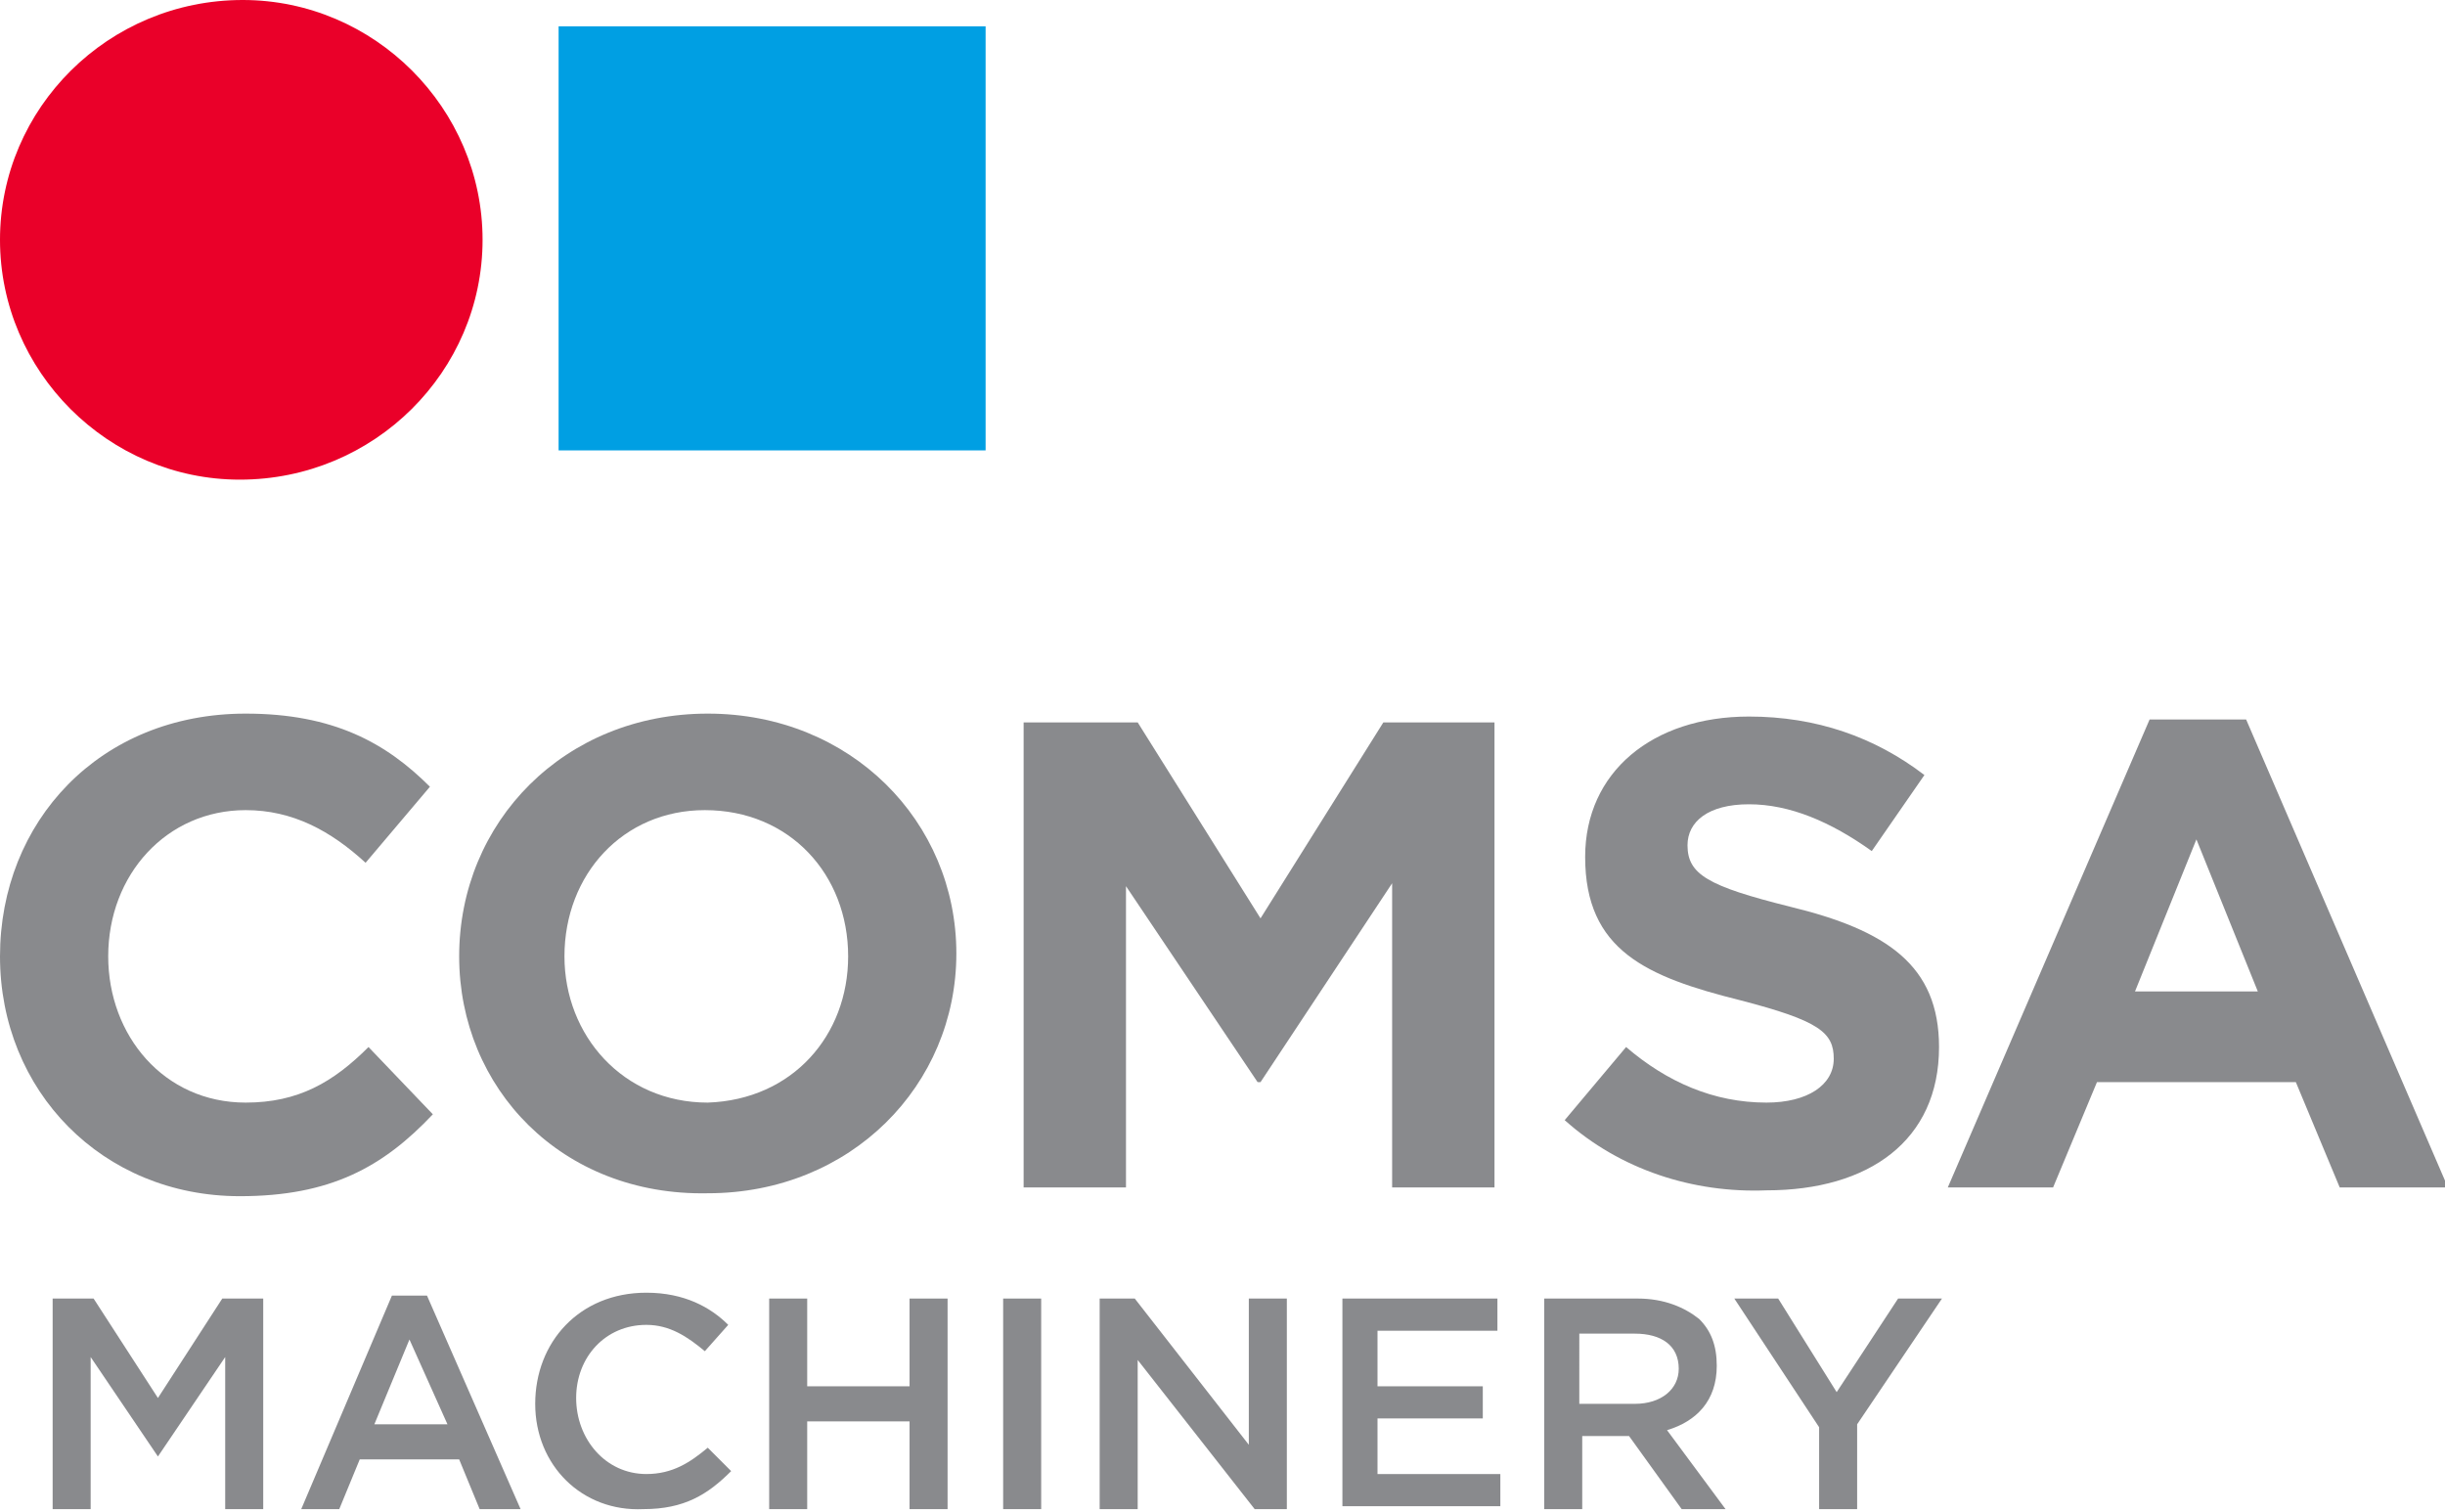
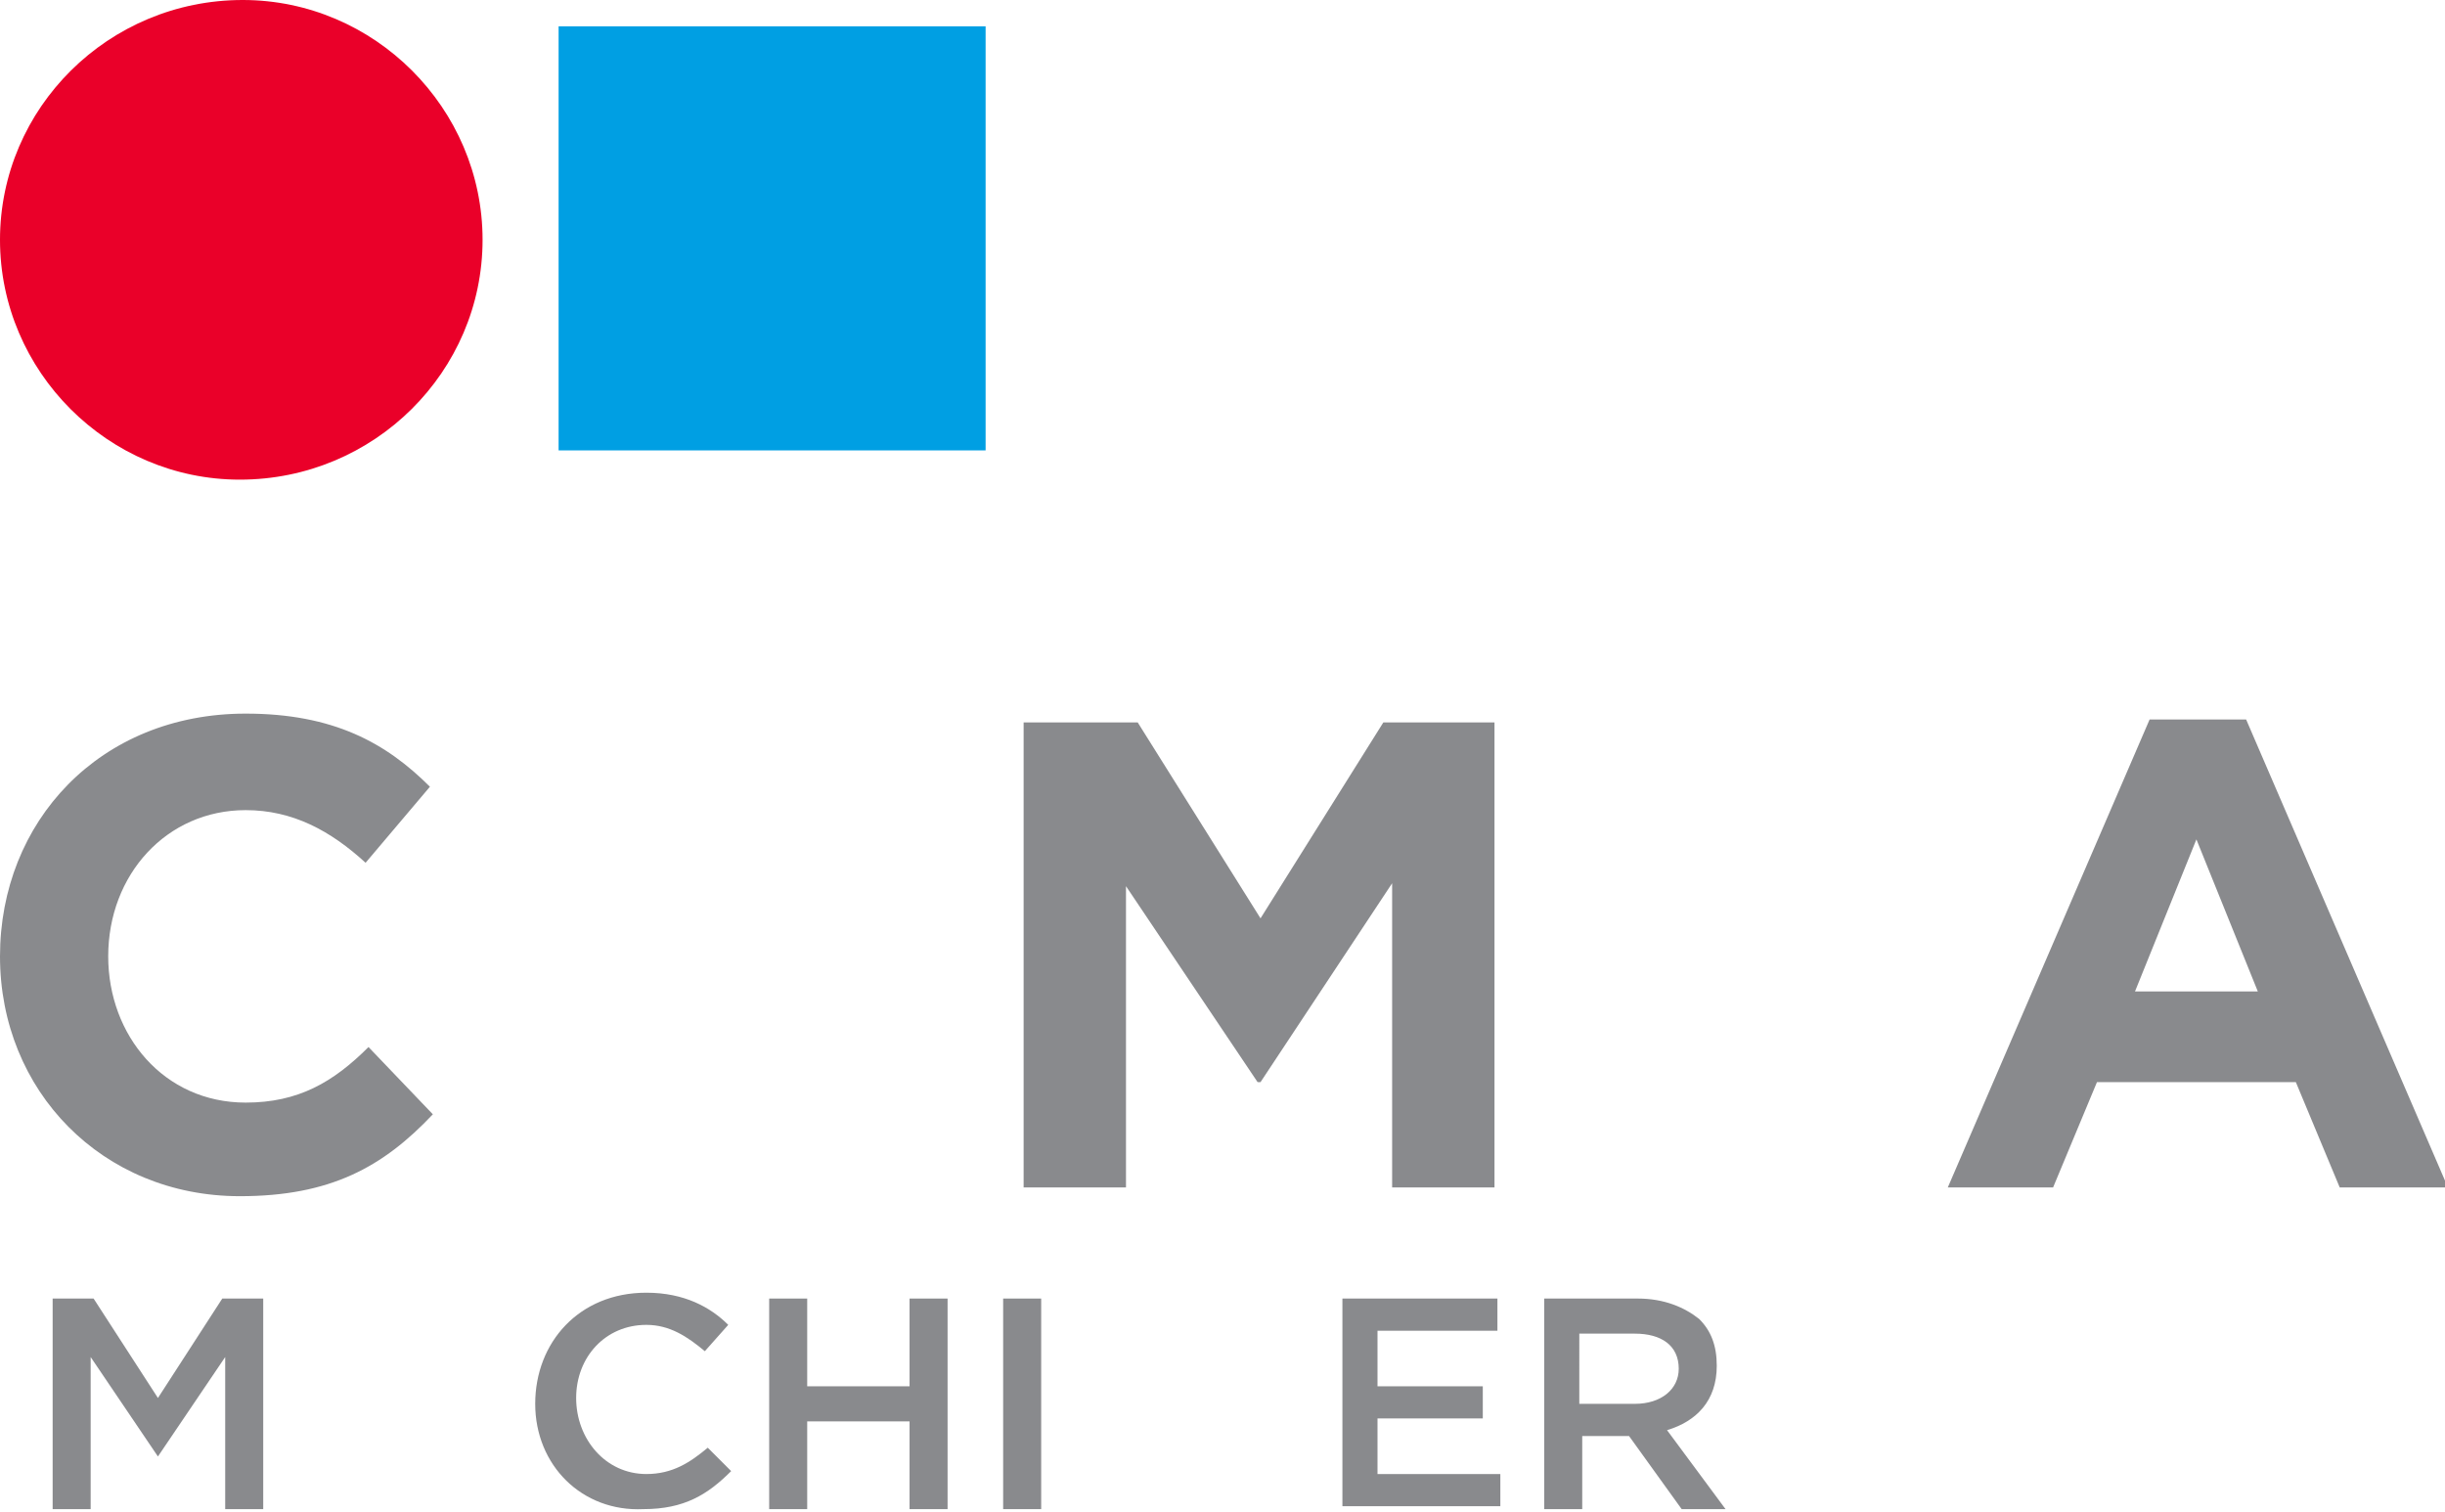
<svg xmlns="http://www.w3.org/2000/svg" version="1.1" id="Capa_1" x="0px" y="0px" viewBox="0 0 83.6 51.7" style="enable-background:new 0 0 83.6 51.7;" xml:space="preserve">
  <style type="text/css">
	.st0{fill:#898A8D;}
	.st1{fill:#EA0029;}
	.st2{fill:#009FE3;}
</style>
  <g>
    <g>
      <g>
        <path class="st0" d="M0,32.7L0,32.7c0-4.6,3.4-8.3,8.4-8.3c3,0,4.8,1,6.3,2.5l-2.2,2.6c-1.2-1.1-2.5-1.8-4.1-1.8     c-2.7,0-4.7,2.2-4.7,5v0c0,2.7,1.9,5,4.7,5c1.8,0,3-0.7,4.2-1.9l2.2,2.3c-1.7,1.8-3.5,2.8-6.6,2.8C3.5,40.9,0,37.3,0,32.7z" />
-         <path class="st0" d="M15.7,32.7L15.7,32.7c0-4.6,3.6-8.3,8.5-8.3c4.9,0,8.5,3.7,8.5,8.2v0c0,4.5-3.6,8.2-8.5,8.2     C19.2,40.9,15.7,37.2,15.7,32.7z M29,32.7L29,32.7c0-2.8-2-5-4.9-5c-2.8,0-4.8,2.2-4.8,5v0c0,2.7,2,5,4.9,5     C27.1,37.6,29,35.4,29,32.7z" />
        <path class="st0" d="M35.1,24.7h3.8l4.2,6.7l4.2-6.7h3.8v15.9h-3.5V30.2L43.1,37H43l-4.5-6.7v10.3h-3.5V24.7z" />
-         <path class="st0" d="M53.5,38.3l2.1-2.5c1.4,1.2,3,1.9,4.8,1.9c1.4,0,2.3-0.6,2.3-1.5v0c0-0.9-0.5-1.3-3.2-2     c-3.2-0.8-5.3-1.7-5.3-4.9v0c0-2.9,2.3-4.8,5.6-4.8c2.3,0,4.3,0.7,6,2l-1.8,2.6c-1.4-1-2.8-1.6-4.2-1.6c-1.4,0-2.1,0.6-2.1,1.4v0     c0,1,0.7,1.4,3.5,2.1c3.3,0.8,5.1,2,5.1,4.8v0c0,3.2-2.4,4.9-5.9,4.9C57.9,40.8,55.4,40,53.5,38.3z" />
        <path class="st0" d="M73.5,24.6h3.3l6.9,16h-3.7L78.5,37h-6.8l-1.5,3.6h-3.6L73.5,24.6z M77.2,33.9l-2.1-5.2L73,33.9H77.2z" />
      </g>
    </g>
    <g>
      <path class="st0" d="M1.8,44.4h1.4l2.2,3.4l2.2-3.4H9v7.2H7.7v-5.2l-2.3,3.4h0l-2.3-3.4v5.2H1.8V44.4z" />
-       <path class="st0" d="M13.4,44.3h1.2l3.2,7.3h-1.4l-0.7-1.7h-3.4l-0.7,1.7h-1.3L13.4,44.3z M15.3,48.7L14,45.8l-1.2,2.9H15.3z" />
      <path class="st0" d="M18.3,48L18.3,48c0-2.1,1.5-3.8,3.8-3.8c1.3,0,2.2,0.5,2.8,1.1l-0.8,0.9c-0.6-0.5-1.2-0.9-2-0.9    c-1.4,0-2.4,1.1-2.4,2.5v0c0,1.4,1,2.6,2.4,2.6c0.9,0,1.5-0.4,2.1-0.9l0.8,0.8c-0.8,0.8-1.6,1.3-3,1.3    C19.9,51.7,18.3,50.1,18.3,48z" />
      <path class="st0" d="M26.3,44.4h1.3v3h3.5v-3h1.3v7.2h-1.3v-3h-3.5v3h-1.3V44.4z" />
      <path class="st0" d="M34.3,44.4h1.3v7.2h-1.3V44.4z" />
-       <path class="st0" d="M37.6,44.4h1.2l3.9,5v-5h1.3v7.2h-1.1l-4-5.1v5.1h-1.3V44.4z" />
      <path class="st0" d="M45.8,44.4h5.4v1.1h-4.1v1.9h3.6v1.1h-3.6v1.9h4.2v1.1h-5.4V44.4z" />
      <path class="st0" d="M52.8,44.4H56c0.9,0,1.6,0.3,2.1,0.7c0.4,0.4,0.6,0.9,0.6,1.6v0c0,1.2-0.7,1.9-1.7,2.2l2,2.7h-1.5l-1.8-2.5    h-1.6v2.5h-1.3V44.4z M55.9,48c0.9,0,1.5-0.5,1.5-1.2v0c0-0.8-0.6-1.2-1.5-1.2h-1.9V48H55.9z" />
-       <path class="st0" d="M62.2,48.8l-2.9-4.4h1.5l2,3.2l2.1-3.2h1.5l-2.9,4.3v2.9h-1.3V48.8z" />
    </g>
    <path class="st1" d="M16.5,8.2c0,4.5-3.7,8.2-8.3,8.2C3.7,16.4,0,12.7,0,8.2C0,3.7,3.7,0,8.3,0C12.8,0,16.5,3.7,16.5,8.2z" />
    <rect x="19.1" y="0.9" class="st2" width="14.6" height="14.5" />
  </g>
</svg>